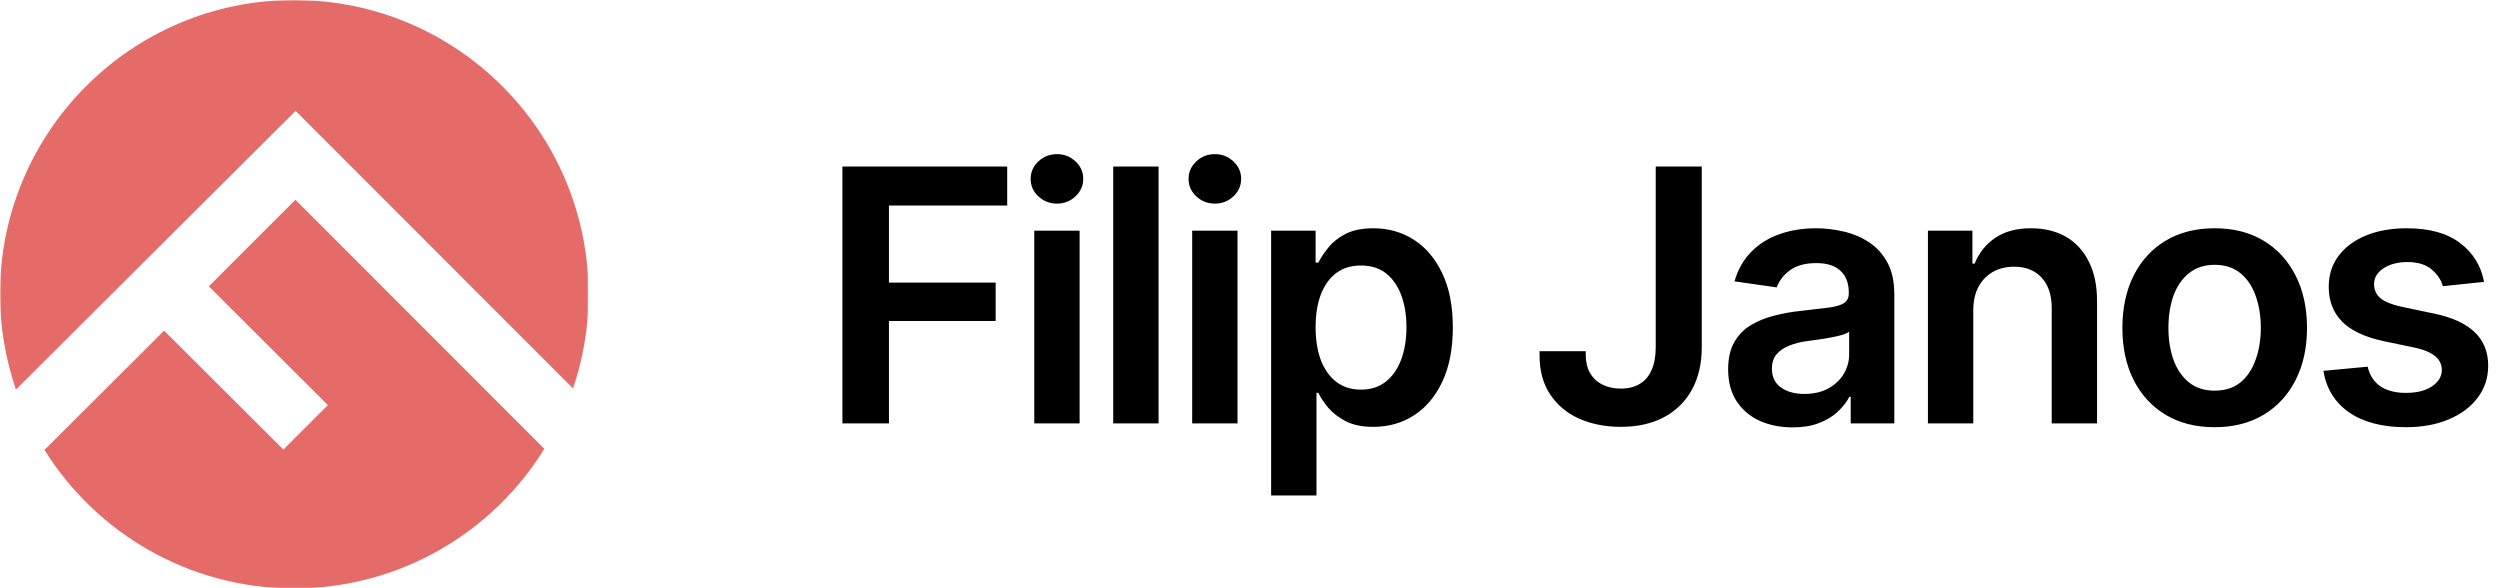
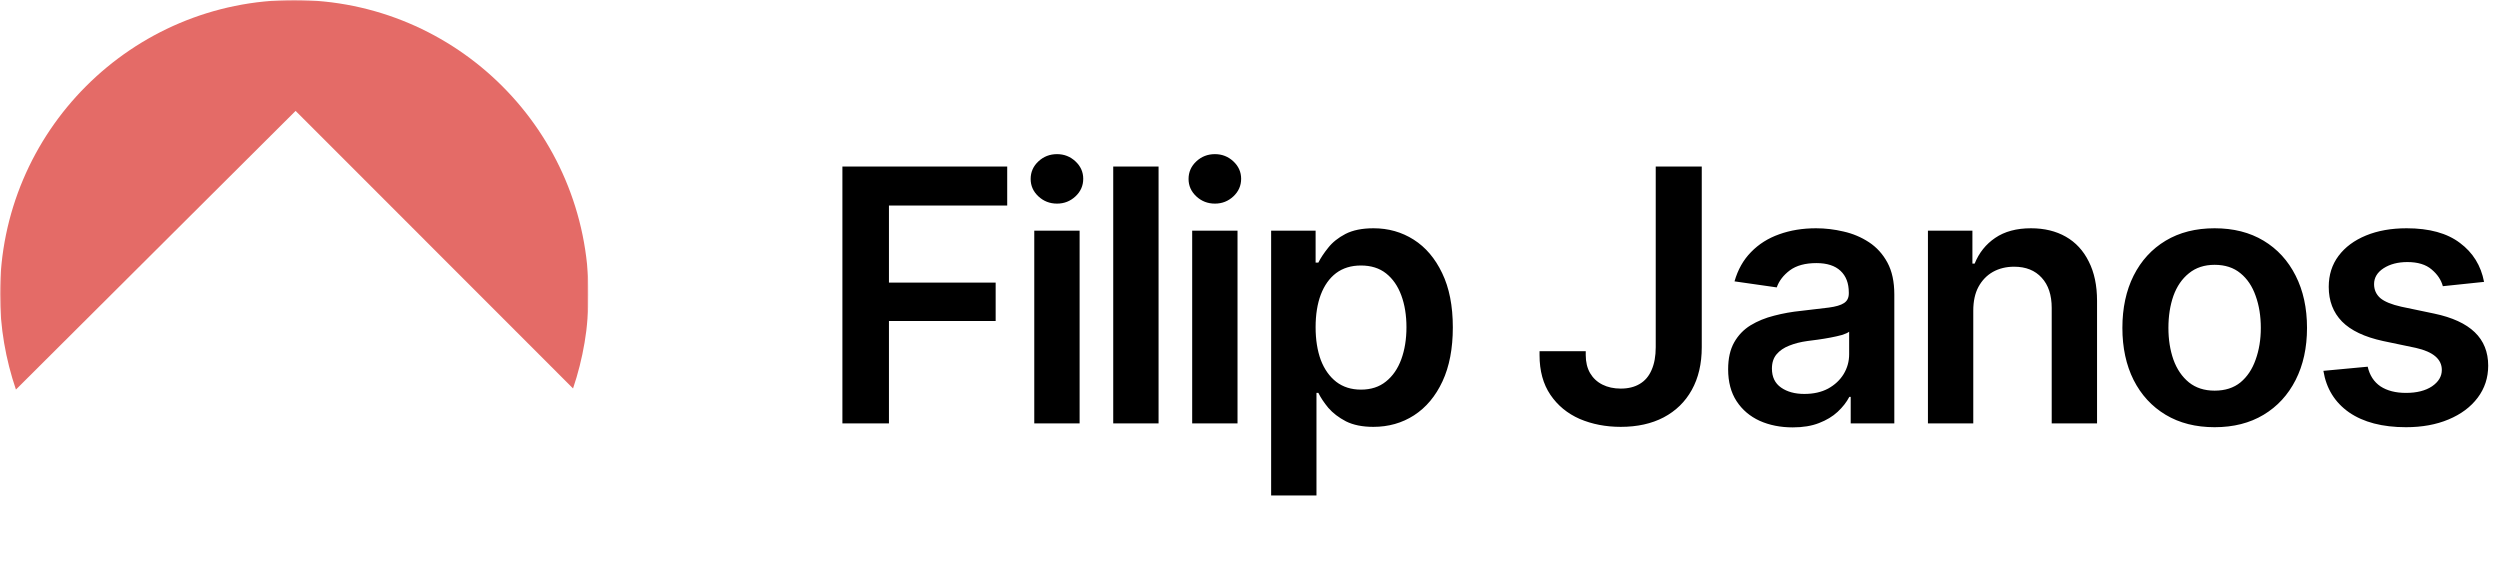
<svg xmlns="http://www.w3.org/2000/svg" width="803" height="189" viewBox="0 0 803 189" fill="none">
  <g clip-path="url(#clip0_34_48)">
    <mask id="mask0_34_48" style="mask-type:luminance" maskUnits="userSpaceOnUse" x="0" y="0" width="189" height="189">
      <path d="M189 0H0V189H189V0Z" fill="white" />
    </mask>
    <g mask="url(#mask0_34_48)">
      <path d="M94.47 0C42.297 0 0 42.284 0 94.441C0 105.205 1.844 115.493 5.116 125.128L94.946 35.623L109.224 49.897L184.062 124.771C187.275 115.256 189.06 105.086 189.06 94.559C189 42.284 146.703 0 94.47 0Z" fill="#E46B67" />
-       <path d="M67.046 91.943L105.298 130.123L91.02 144.396L52.708 106.216L14.278 144.515C30.994 171.218 60.621 189 94.471 189C128.32 189 158.244 171.099 174.842 144.158L94.887 64.169L67.046 92.002V91.943Z" fill="#E46B67" />
    </g>
  </g>
  <path d="M270.58 136V53.497H323.515V66.011H285.53V90.762H319.805V103.11H285.53V136H270.58ZM332.208 136V74.095H346.771V136H332.208ZM339.517 65.402C337.192 65.402 335.198 64.627 333.537 63.076C331.876 61.526 331.045 59.662 331.045 57.484C331.045 55.269 331.876 53.386 333.537 51.836C335.198 50.286 337.192 49.51 339.517 49.51C341.806 49.51 343.781 50.286 345.442 51.836C347.103 53.386 347.934 55.251 347.934 57.428C347.934 59.643 347.103 61.526 345.442 63.076C343.781 64.627 341.806 65.402 339.517 65.402ZM372.131 53.497V136H357.568V53.497H372.131ZM382.928 136V74.095H397.491V136H382.928ZM390.237 65.402C387.912 65.402 385.918 64.627 384.257 63.076C382.596 61.526 381.765 59.662 381.765 57.484C381.765 55.269 382.596 53.386 384.257 51.836C385.918 50.286 387.912 49.51 390.237 49.51C392.526 49.51 394.501 50.286 396.162 51.836C397.823 53.386 398.654 55.251 398.654 57.428C398.654 59.643 397.823 61.526 396.162 63.076C394.501 64.627 392.526 65.402 390.237 65.402ZM408.288 159.145V74.095H422.574V84.339H423.46C424.198 82.862 425.25 81.275 426.616 79.577C427.982 77.842 429.827 76.365 432.153 75.147C434.516 73.929 437.524 73.32 441.179 73.32C445.94 73.32 450.241 74.538 454.08 76.974C457.919 79.411 460.964 82.991 463.216 87.716C465.505 92.441 466.649 98.255 466.649 105.158C466.649 111.95 465.542 117.728 463.327 122.489C461.112 127.251 458.067 130.887 454.191 133.398C450.352 135.871 445.996 137.107 441.123 137.107C437.616 137.107 434.682 136.517 432.319 135.336C429.994 134.117 428.111 132.678 426.671 131.017C425.269 129.319 424.198 127.713 423.46 126.199H422.851V159.145H408.288ZM437.136 125.147C440.348 125.147 443.024 124.28 445.165 122.545C447.343 120.81 448.986 118.429 450.093 115.402C451.201 112.375 451.754 108.942 451.754 105.103C451.754 101.264 451.201 97.849 450.093 94.859C448.986 91.869 447.362 89.525 445.221 87.827C443.08 86.129 440.385 85.28 437.136 85.28C433.999 85.28 431.341 86.092 429.163 87.716C427.022 89.341 425.379 91.648 424.235 94.638C423.128 97.591 422.574 101.079 422.574 105.103C422.574 109.09 423.128 112.596 424.235 115.623C425.379 118.613 427.04 120.958 429.218 122.656C431.396 124.317 434.036 125.147 437.136 125.147ZM520.581 137.107C515.782 137.107 511.389 136.258 507.402 134.56C503.453 132.825 500.315 130.241 497.989 126.808C495.664 123.375 494.501 119.13 494.501 114.073V112.8H509.34V114.073C509.34 116.288 509.802 118.207 510.725 119.832C511.684 121.456 513.013 122.692 514.711 123.542C516.409 124.391 518.366 124.815 520.581 124.815C522.98 124.815 525.01 124.317 526.671 123.32C528.37 122.323 529.643 120.828 530.492 118.835C531.378 116.842 531.821 114.405 531.821 111.526V53.497H546.605V111.526C546.605 116.842 545.535 121.419 543.394 125.258C541.289 129.06 538.281 131.995 534.368 134.062C530.492 136.092 525.896 137.107 520.581 137.107ZM575.841 137.274C571.891 137.274 568.347 136.572 565.21 135.169C562.072 133.73 559.599 131.626 557.79 128.857C555.981 126.089 555.077 122.674 555.077 118.613C555.077 115.144 555.723 112.264 557.015 109.976C558.307 107.687 560.06 105.86 562.275 104.494C564.527 103.128 567.055 102.094 569.861 101.393C572.666 100.655 575.564 100.138 578.554 99.843C582.209 99.437 585.162 99.086 587.414 98.791C589.665 98.495 591.29 98.015 592.286 97.351C593.32 96.686 593.837 95.653 593.837 94.25V93.973C593.837 90.983 592.951 88.658 591.179 86.997C589.407 85.335 586.823 84.505 583.427 84.505C579.846 84.505 577.004 85.28 574.9 86.831C572.832 88.381 571.43 90.208 570.691 92.312L557.126 90.374C558.196 86.609 559.968 83.471 562.441 80.961C564.914 78.414 567.923 76.513 571.467 75.258C575.047 73.966 578.997 73.32 583.316 73.32C586.269 73.32 589.222 73.671 592.175 74.372C595.129 75.036 597.842 76.181 600.315 77.805C602.788 79.429 604.763 81.607 606.24 84.339C607.716 87.07 608.455 90.485 608.455 94.582V136H594.446V127.473H594.003C593.117 129.171 591.862 130.777 590.237 132.29C588.65 133.767 586.657 134.966 584.257 135.889C581.895 136.812 579.089 137.274 575.841 137.274ZM579.551 126.532C582.504 126.532 585.051 125.959 587.192 124.815C589.333 123.634 590.994 122.083 592.175 120.164C593.357 118.207 593.947 116.085 593.947 113.796V106.543C593.467 106.912 592.692 107.262 591.622 107.595C590.551 107.89 589.333 108.167 587.967 108.425C586.601 108.684 585.254 108.905 583.925 109.09C582.633 109.274 581.507 109.422 580.548 109.533C578.37 109.828 576.413 110.326 574.678 111.028C572.98 111.692 571.633 112.615 570.636 113.796C569.639 114.977 569.141 116.509 569.141 118.392C569.141 121.087 570.119 123.117 572.076 124.483C574.032 125.849 576.524 126.532 579.551 126.532ZM633.815 99.787V136H619.252V74.095H633.538V84.671H634.258C635.66 81.201 637.857 78.451 640.847 76.421C643.874 74.353 647.713 73.32 652.364 73.32C656.646 73.32 660.374 74.224 663.549 76.033C666.723 77.842 669.178 80.5 670.913 84.007C672.685 87.477 673.571 91.685 673.571 96.631V136H659.008V98.901C659.008 94.767 657.938 91.537 655.797 89.211C653.656 86.849 650.703 85.668 646.937 85.668C644.39 85.668 642.12 86.221 640.127 87.329C638.17 88.436 636.62 90.042 635.476 92.146C634.368 94.213 633.815 96.76 633.815 99.787ZM711.334 137.218C705.28 137.218 700.038 135.889 695.609 133.231C691.179 130.574 687.746 126.845 685.31 122.046C682.91 117.248 681.711 111.674 681.711 105.324C681.711 98.938 682.91 93.346 685.31 88.547C687.746 83.711 691.179 79.965 695.609 77.307C700.038 74.649 705.28 73.32 711.334 73.32C717.388 73.32 722.63 74.649 727.059 77.307C731.489 79.965 734.922 83.711 737.358 88.547C739.795 93.346 741.013 98.938 741.013 105.324C741.013 111.674 739.795 117.248 737.358 122.046C734.922 126.845 731.489 130.574 727.059 133.231C722.63 135.889 717.388 137.218 711.334 137.218ZM711.334 125.479C714.693 125.479 717.462 124.594 719.64 122.822C721.818 121.013 723.442 118.577 724.512 115.513C725.62 112.449 726.174 109.053 726.174 105.324C726.174 101.522 725.62 98.089 724.512 95.025C723.442 91.962 721.818 89.544 719.64 87.772C717.462 85.963 714.693 85.059 711.334 85.059C708.049 85.059 705.299 85.963 703.084 87.772C700.869 89.544 699.208 91.962 698.1 95.025C697.03 98.089 696.495 101.522 696.495 105.324C696.495 109.053 697.03 112.449 698.1 115.513C699.208 118.577 700.869 121.013 703.084 122.822C705.299 124.594 708.049 125.479 711.334 125.479ZM797.879 90.54L784.645 91.925C784.092 89.894 782.892 88.104 781.046 86.554C779.201 84.966 776.598 84.173 773.239 84.173C770.212 84.173 767.665 84.837 765.598 86.166C763.567 87.495 762.552 89.193 762.552 91.26C762.552 93.069 763.217 94.564 764.546 95.745C765.911 96.89 768.163 97.812 771.301 98.514L781.877 100.729C787.672 101.947 792.01 103.94 794.889 106.709C797.768 109.477 799.208 113.058 799.208 117.451C799.208 121.327 798.082 124.76 795.83 127.75C793.579 130.74 790.459 133.065 786.473 134.726C782.523 136.388 777.964 137.218 772.796 137.218C765.229 137.218 759.138 135.631 754.524 132.456C749.946 129.245 747.196 124.797 746.273 119.112L760.504 117.783C761.131 120.551 762.497 122.656 764.601 124.095C766.742 125.498 769.474 126.199 772.796 126.199C776.266 126.199 779.053 125.498 781.157 124.095C783.261 122.656 784.313 120.902 784.313 118.835C784.313 115.365 781.545 113.003 776.007 111.747L765.432 109.533C759.488 108.241 755.096 106.155 752.253 103.276C749.411 100.359 747.99 96.65 747.99 92.146C747.99 88.307 749.042 84.985 751.146 82.179C753.25 79.374 756.185 77.196 759.95 75.645C763.715 74.095 768.071 73.32 773.017 73.32C780.29 73.32 785.993 74.889 790.127 78.026C794.298 81.127 796.882 85.299 797.879 90.54Z" fill="black" />
  <defs>
    <clipPath id="clip0_34_48">
      <rect width="189" height="189" fill="white" />
    </clipPath>
  </defs>
</svg>